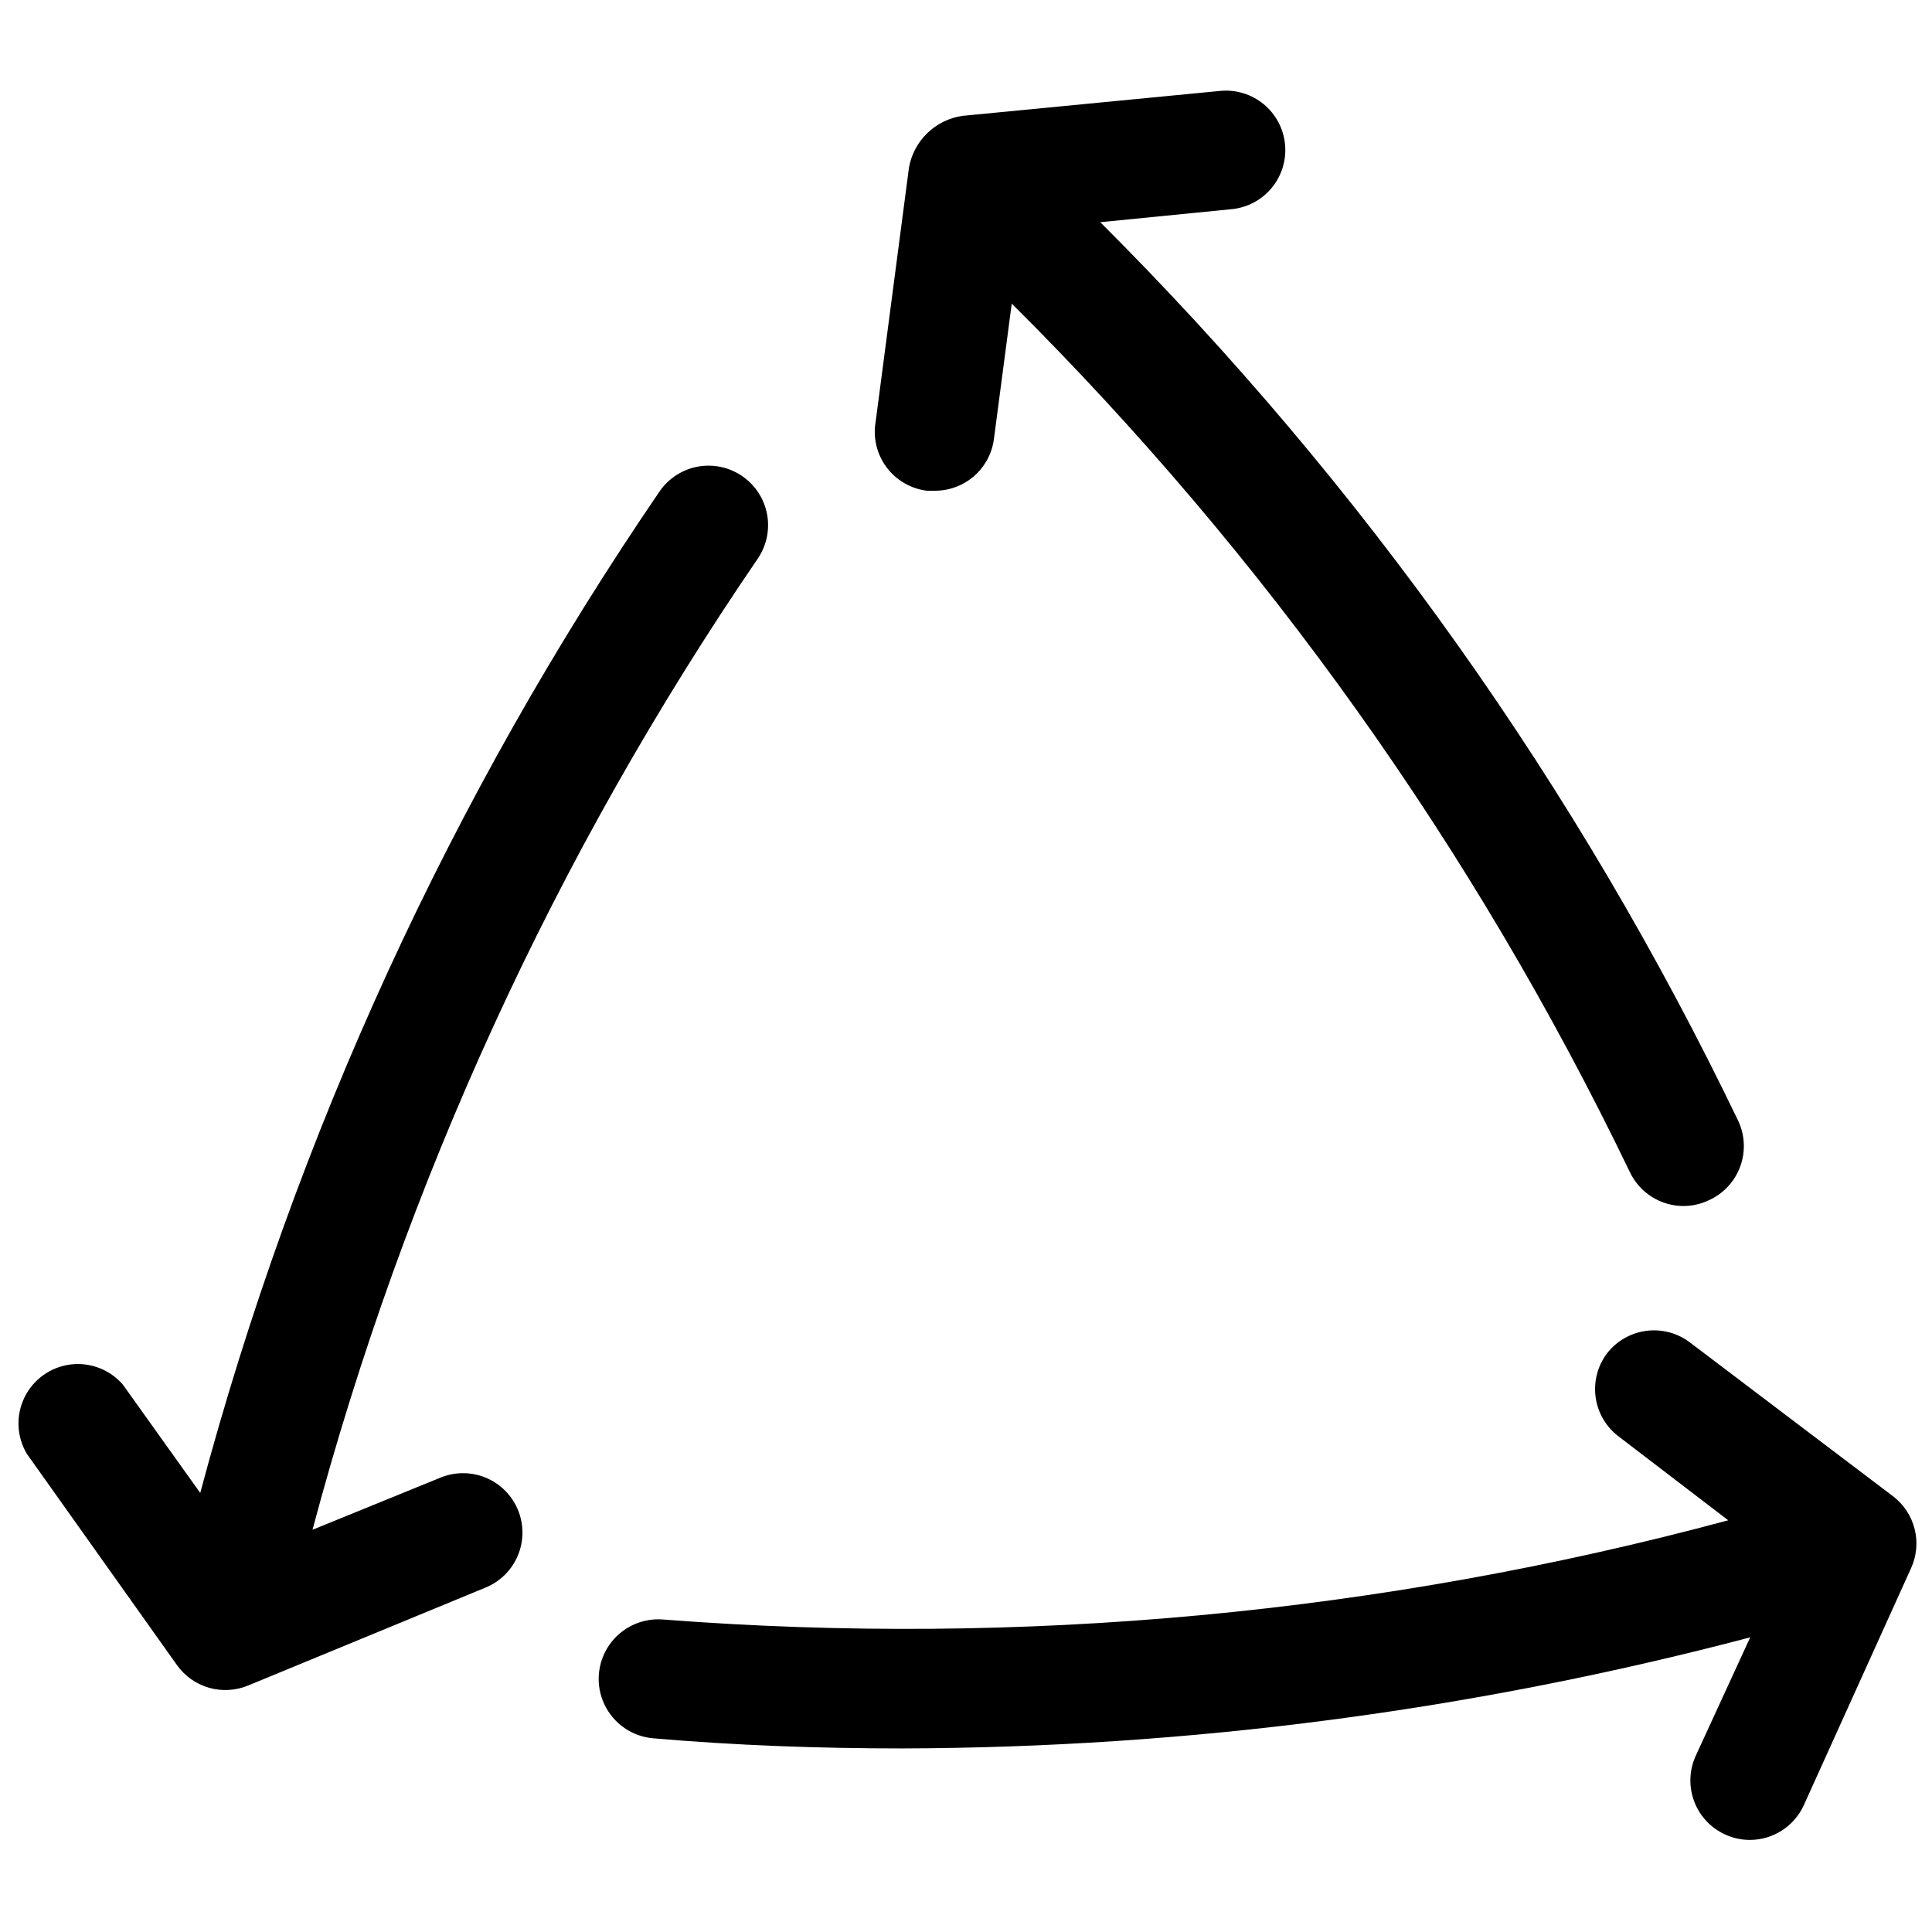
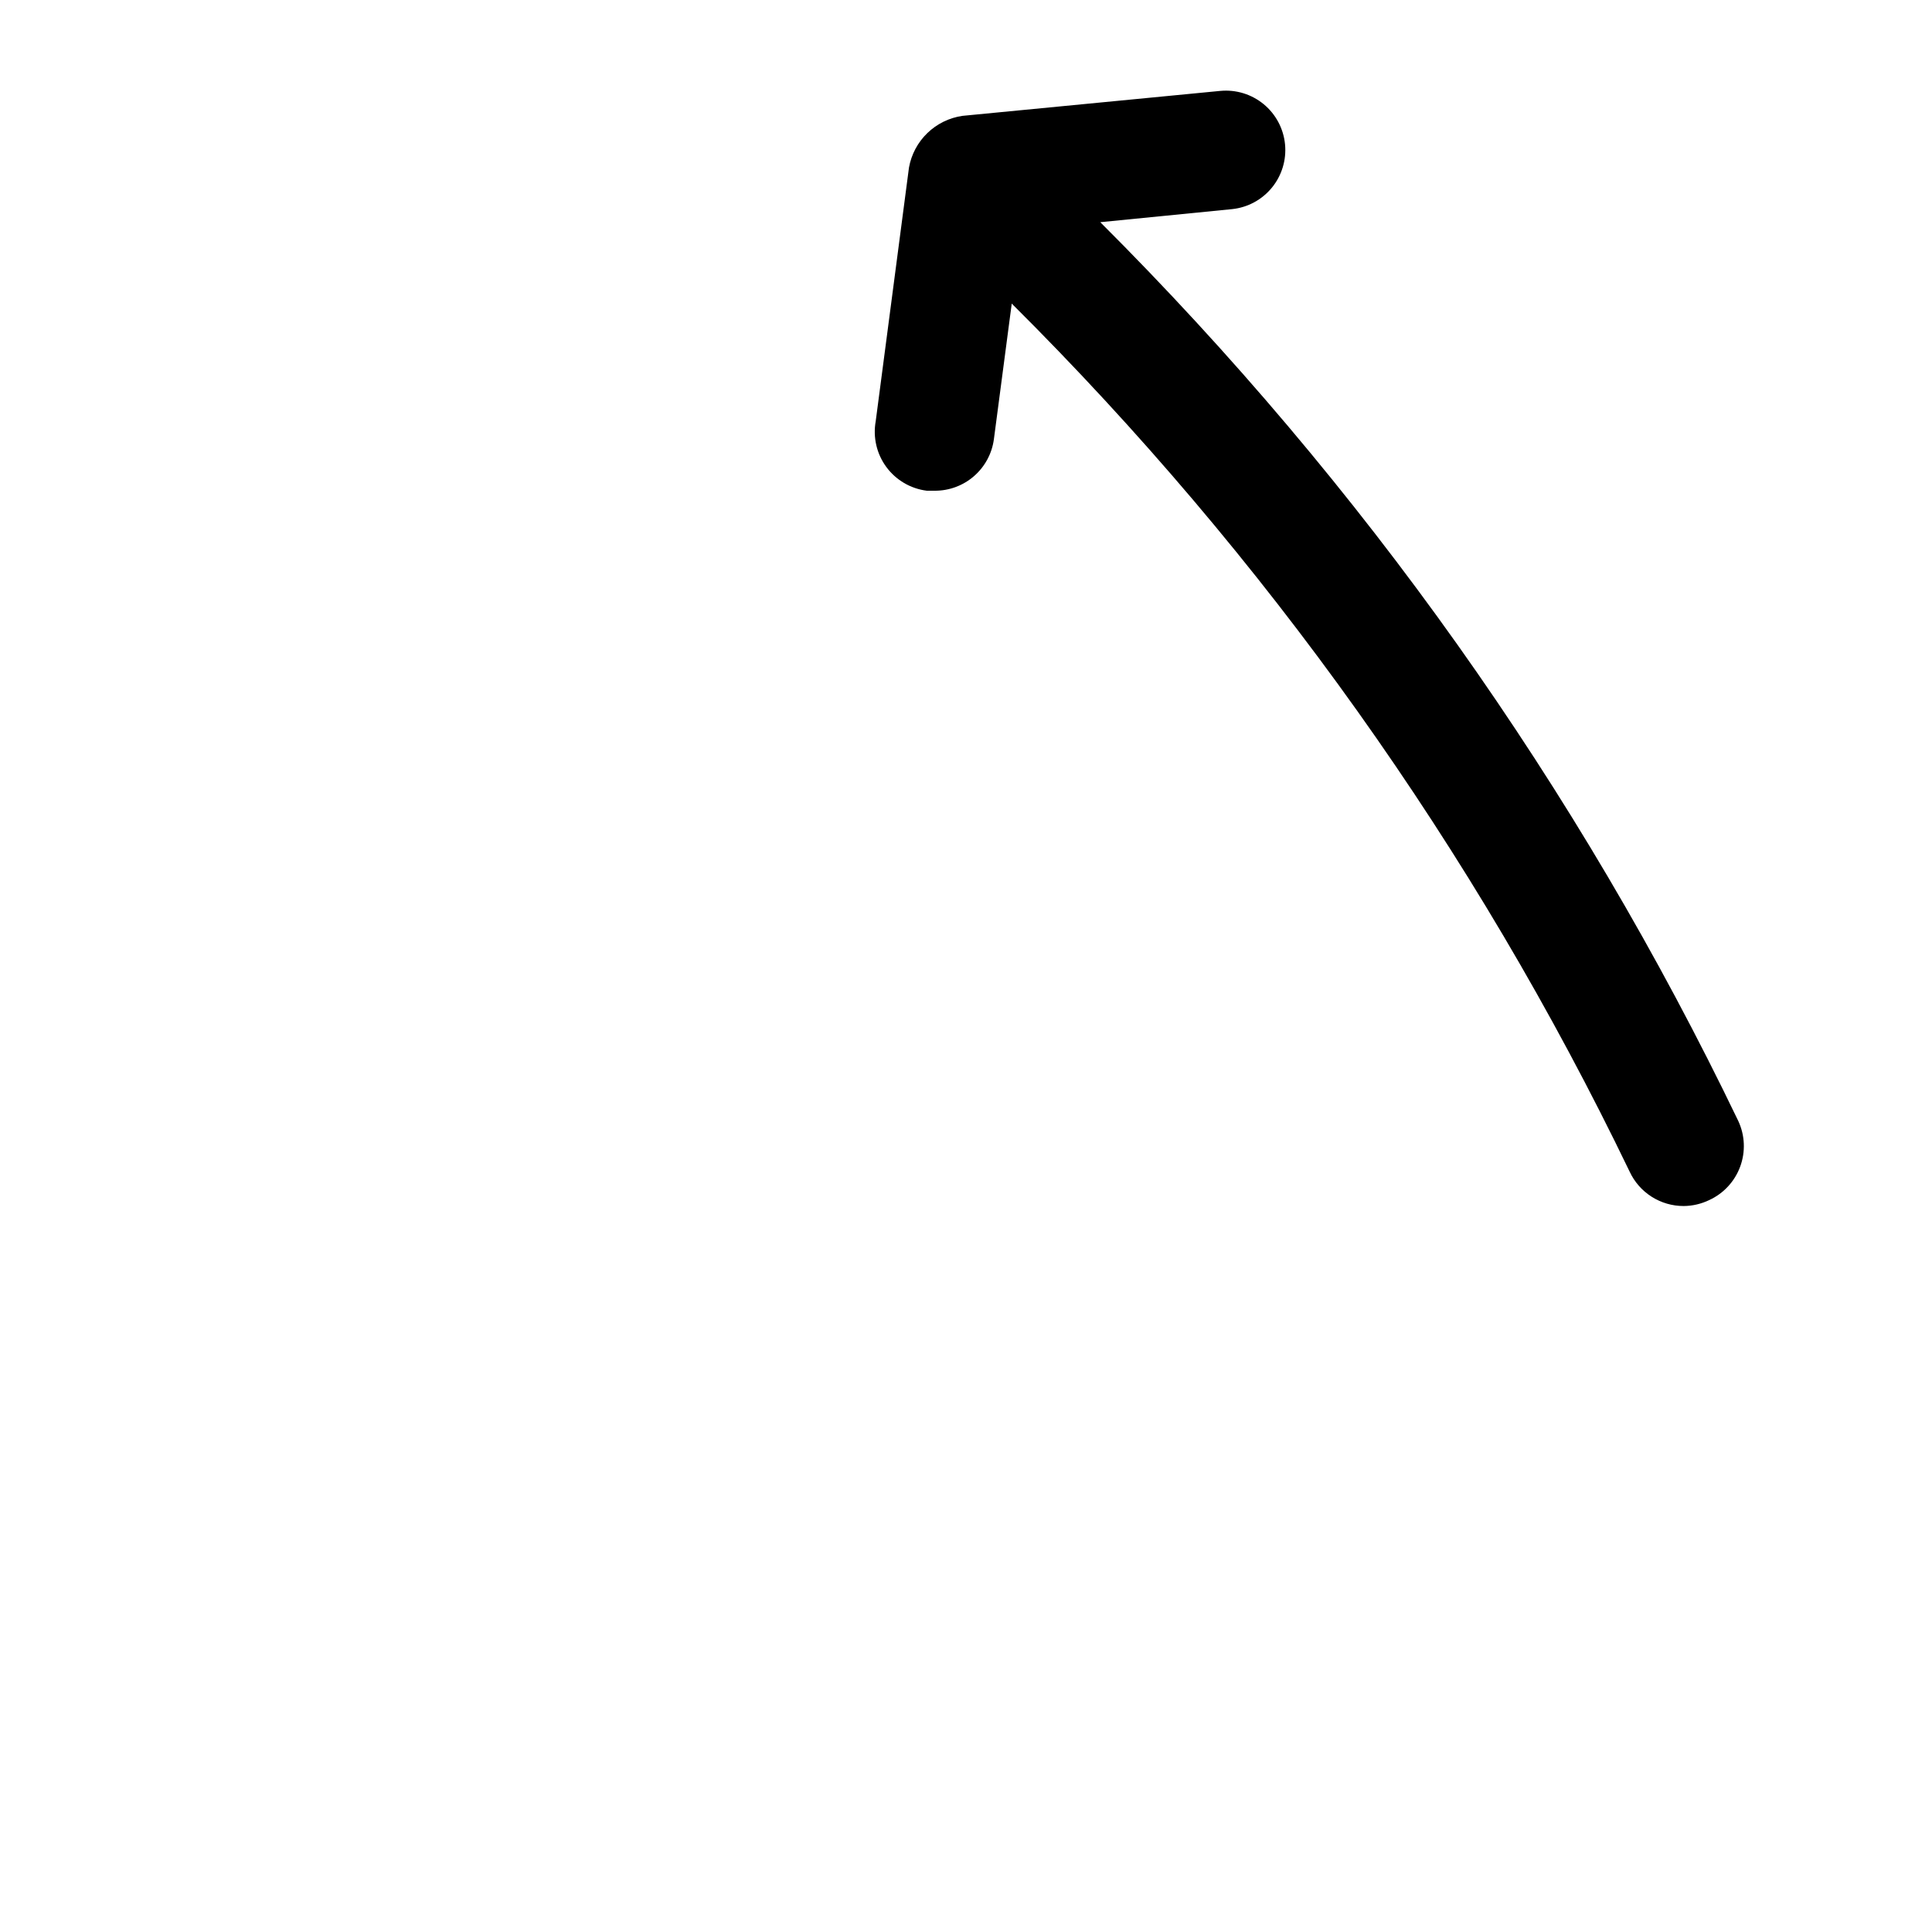
<svg xmlns="http://www.w3.org/2000/svg" width="800px" height="800px" version="1.1" viewBox="144 144 512 512">
  <defs>
    <clipPath id="b">
-       <path d="m302 496h349.9v136h-349.9z" />
-     </clipPath>
+       </clipPath>
    <clipPath id="a">
      <path d="m148.09 267h199.91v325h-199.91z" />
    </clipPath>
  </defs>
  <g clip-path="url(#b)">
    <path d="m591.92 499.82c-3.301-2.539-7.473-3.668-11.605-3.137s-7.883 2.68-10.438 5.969c-2.535 3.371-3.617 7.621-2.996 11.793 0.621 4.176 2.894 7.922 6.305 10.406l28.812 22.043c-91.922 24.727-187.39 33.617-282.29 26.293-5.625-0.449-11.062 2.133-14.266 6.781-3.199 4.644-3.68 10.648-1.258 15.742 2.422 5.098 7.379 8.516 13.004 8.965 21.883 1.891 43.926 2.676 65.969 2.676 75.836-0.211 151.34-10.105 224.67-29.441l-14.484 31.488c-1.703 3.801-1.832 8.121-0.355 12.016 1.473 3.894 4.434 7.047 8.227 8.766 2.027 0.926 4.227 1.406 6.457 1.418 3.008 0.008 5.961-0.848 8.5-2.469 2.539-1.617 4.562-3.93 5.824-6.664l28.496-62.977c1.449-3.223 1.77-6.836 0.91-10.262-0.855-3.43-2.84-6.469-5.633-8.629z" />
  </g>
  <path d="m389.61 274.05h2.047-0.004c3.848 0.031 7.57-1.344 10.469-3.867 2.902-2.523 4.777-6.019 5.277-9.832l4.723-35.895c67.215 66.844 122.59 144.62 163.74 230.02 1.266 2.734 3.285 5.047 5.828 6.664 2.539 1.617 5.488 2.477 8.5 2.469 2.344-0.016 4.656-0.555 6.769-1.574 3.805-1.746 6.758-4.938 8.207-8.867 1.449-3.93 1.27-8.273-0.492-12.074-42.496-88.387-99.672-168.93-169.09-238.21l34.953-3.465c4.125-0.438 7.914-2.484 10.535-5.699 2.625-3.211 3.875-7.332 3.477-11.461-0.398-4.152-2.43-7.981-5.648-10.637-3.215-2.656-7.356-3.926-11.512-3.531l-68.328 6.613c-3.5 0.504-6.754 2.102-9.297 4.559-2.543 2.457-4.25 5.656-4.875 9.137l-8.816 67.227c-0.766 4.254 0.246 8.641 2.809 12.125 2.562 3.481 6.441 5.758 10.734 6.297z" />
  <g clip-path="url(#a)">
-     <path d="m190.92 585.3c2.078 2.902 5.078 5.012 8.508 5.984 3.434 0.973 7.094 0.75 10.383-0.629l62.977-25.977v-0.004c3.832-1.602 6.871-4.648 8.465-8.484 1.59-3.832 1.605-8.137 0.039-11.98-1.574-3.859-4.609-6.934-8.445-8.559-3.836-1.621-8.16-1.66-12.023-0.102l-34.008 13.855c24.453-91.812 64.328-178.8 117.93-257.26 2.375-3.426 3.293-7.652 2.555-11.758-0.738-4.102-3.074-7.742-6.492-10.129-3.406-2.387-7.621-3.332-11.723-2.625s-7.754 3.012-10.16 6.406c-55.359 81-96.562 170.81-121.86 265.6l-20.469-28.652v-0.004c-3.445-4.023-8.691-6.047-13.949-5.375-5.258 0.668-9.824 3.941-12.152 8.703-2.328 4.762-2.106 10.375 0.598 14.938z" />
-   </g>
+     </g>
</svg>